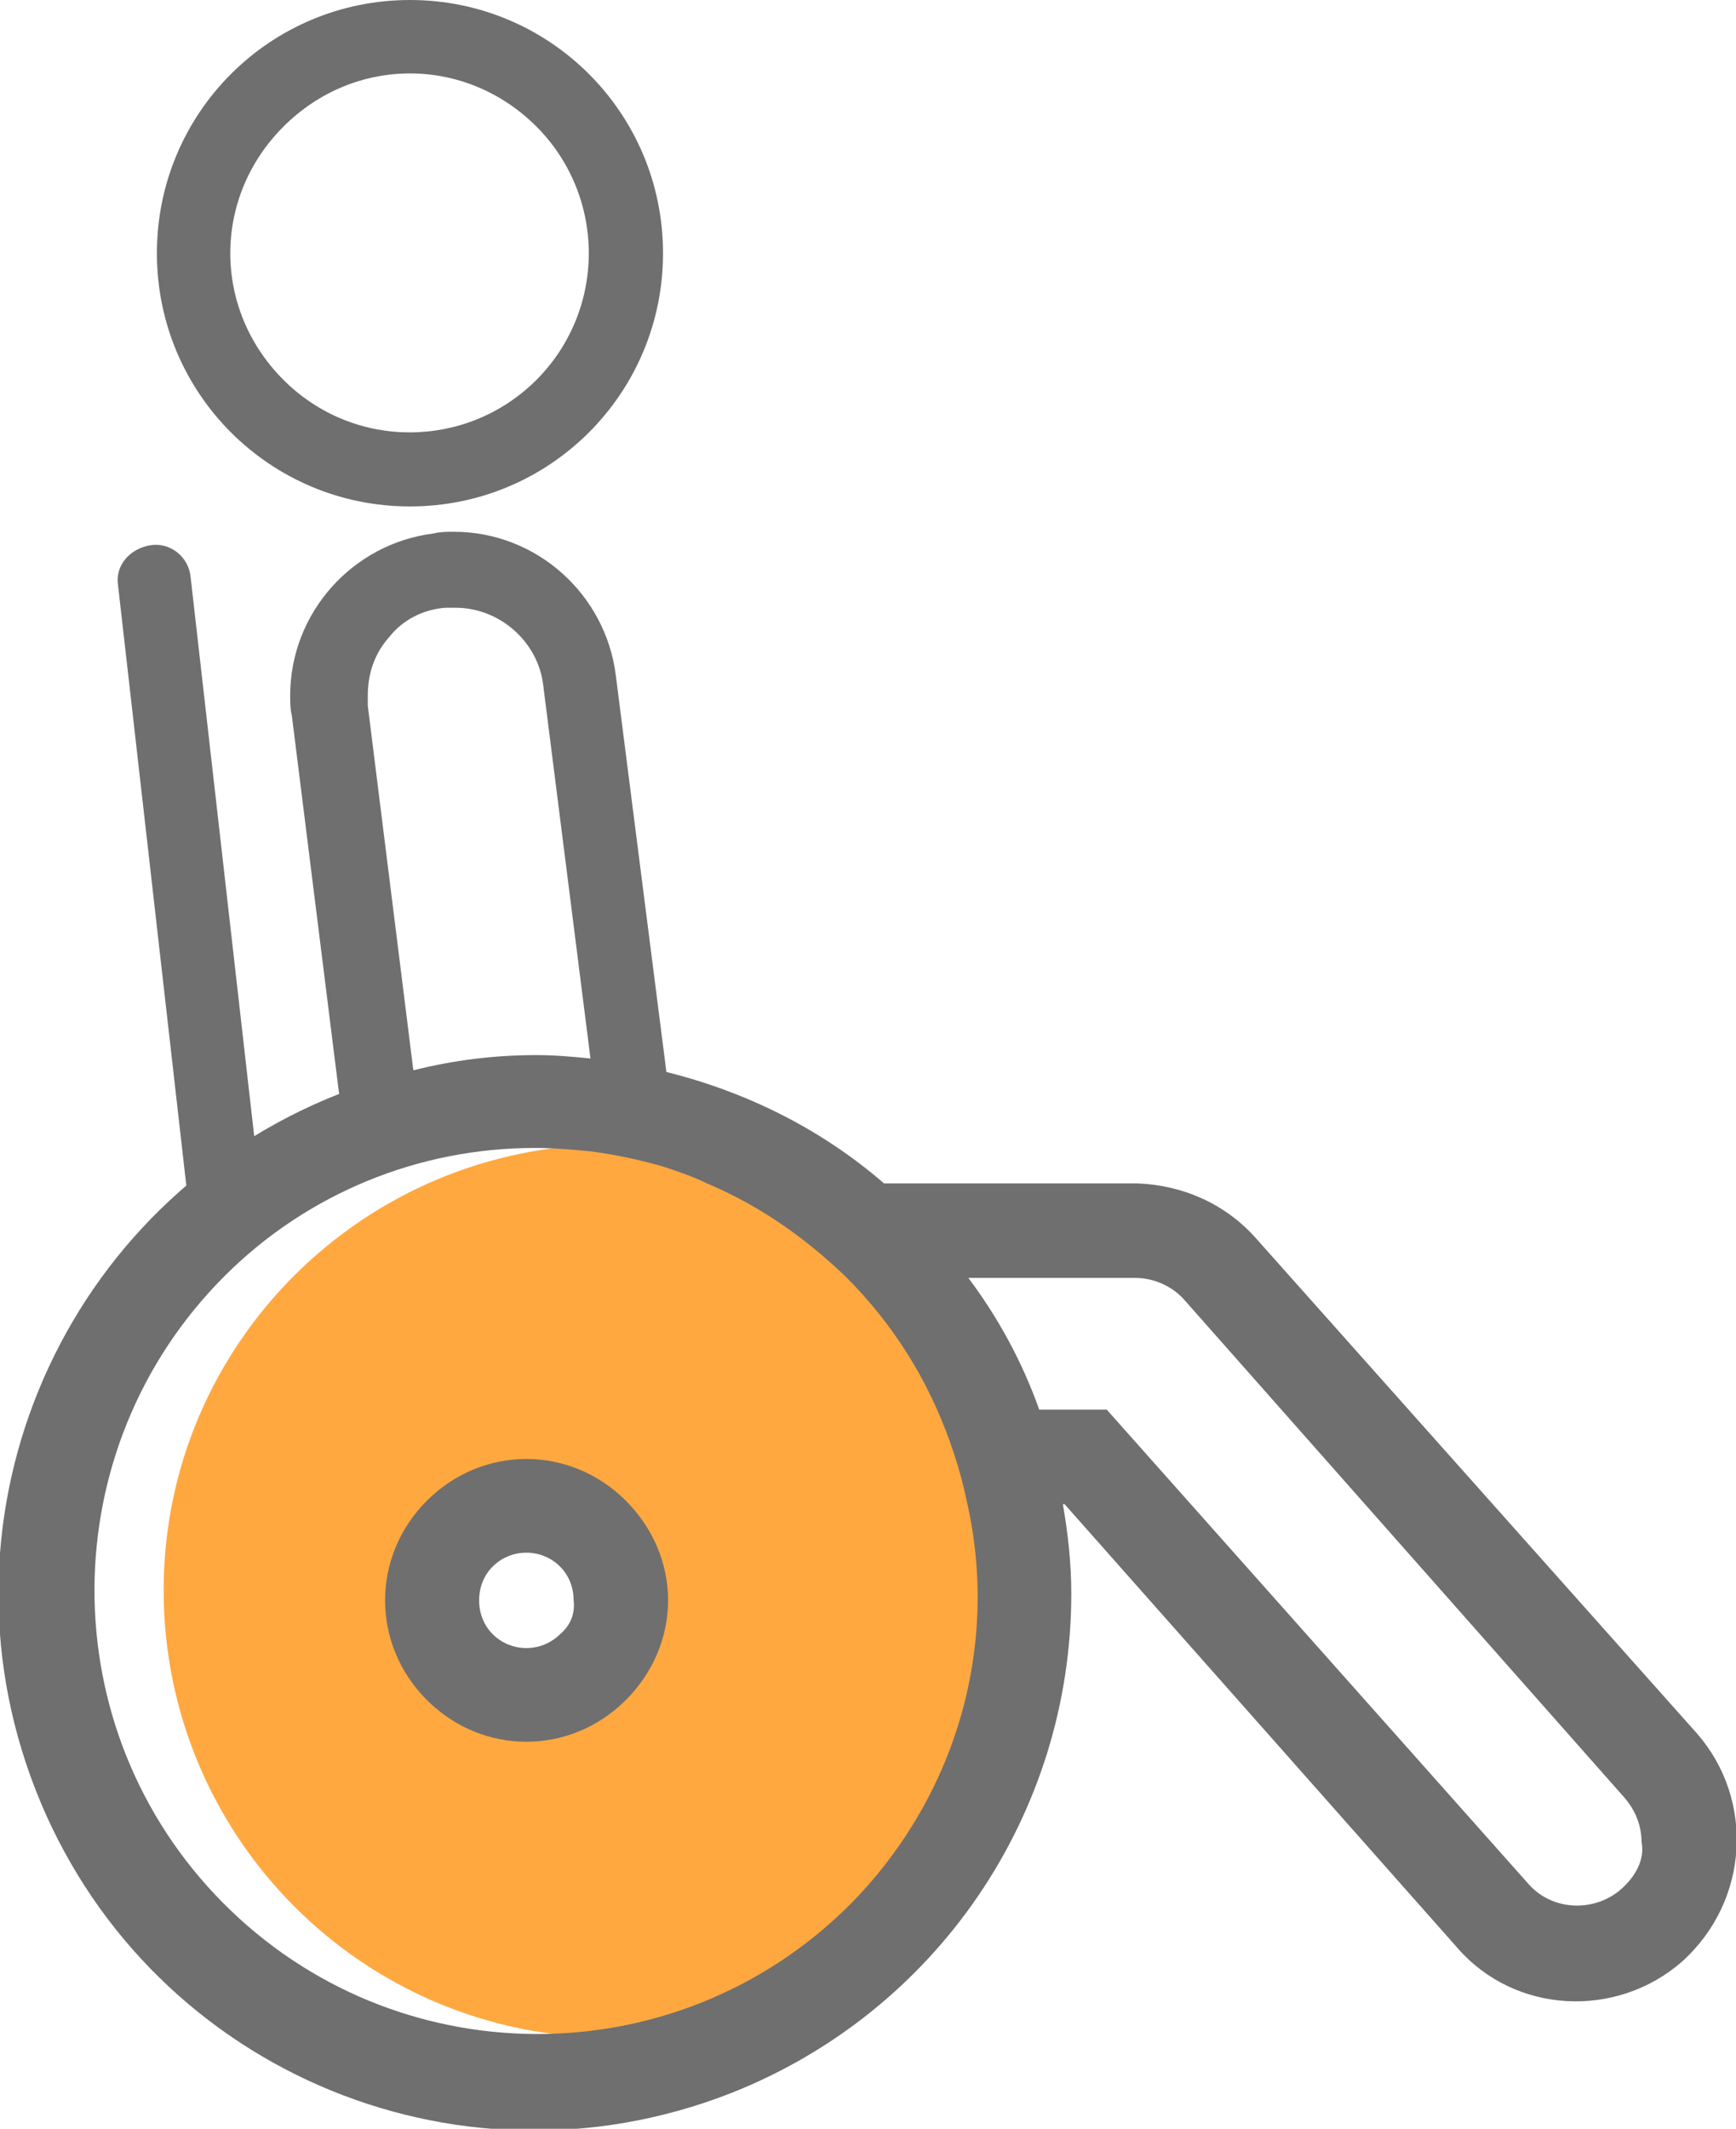
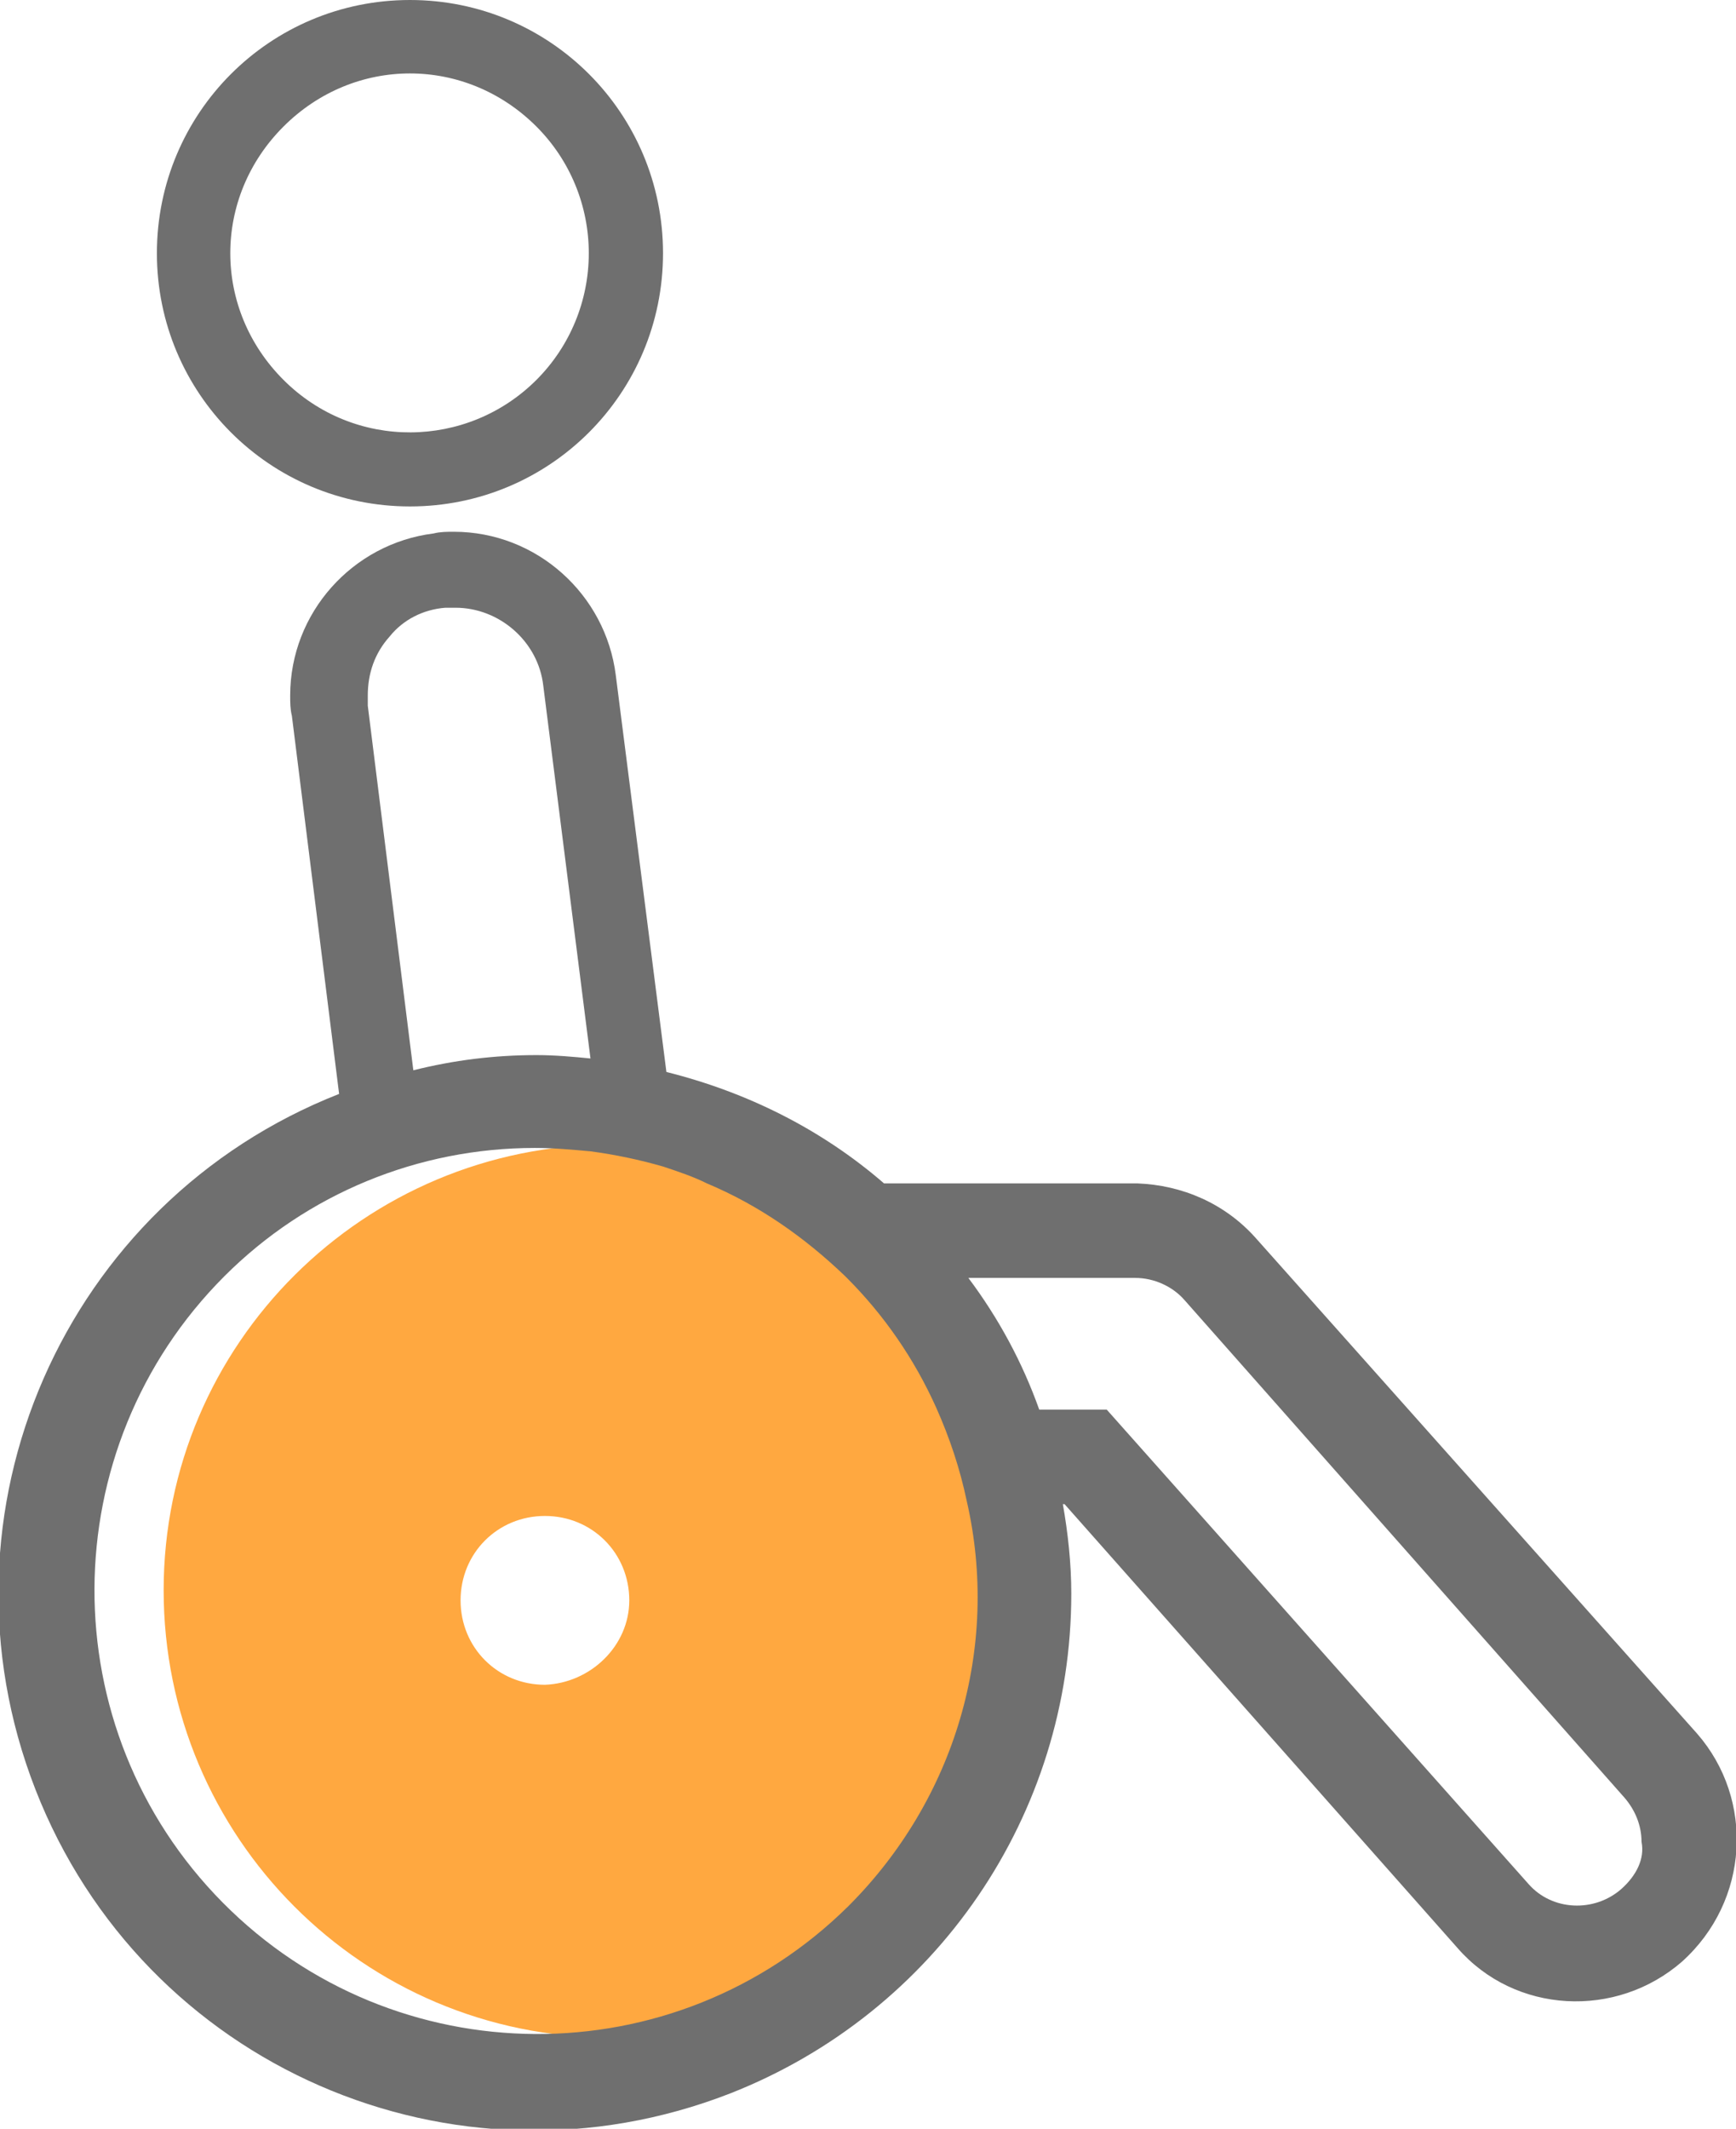
<svg xmlns="http://www.w3.org/2000/svg" version="1.1" id="Layer_1" x="0px" y="0px" viewBox="0 0 102.9 126.1" style="enable-background:new 0 0 102.9 126.1;" xml:space="preserve">
  <style type="text/css">
	.st0{fill:#FFA840;}
	.st1{fill:#6F6F6F;}
</style>
  <title>disability</title>
  <g>
    <g id="Layer_1-2">
      <path class="st0" d="M36.2,67.8c-14.6,0-26.5,11.8-26.5,26.4s11.8,26.5,26.5,26.5s26.5-11.8,26.5-26.5l0,0    C62.6,79.6,50.8,67.8,36.2,67.8z M32.3,99.8c-2.8,0-5-2.2-5-5s2.2-5,5-5s5,2.2,5,5C37.3,97.5,35,99.7,32.3,99.8L32.3,99.8z" />
      <path class="st1" d="M24.3,0c-8.3,0-15,6.7-15,15s6.7,15,15,15s15-6.7,15-15l0,0C39.3,6.7,32.6,0,24.3,0z M31.8,22.5    c-4.1,4.1-10.8,4.2-15,0s-4.2-10.8,0-15s10.8-4.2,15,0c2,2,3.1,4.7,3.1,7.5C34.9,17.8,33.8,20.5,31.8,22.5z" />
      <path class="st1" d="M100.6,102.7l-2.1,1.8L100.6,102.7L74.4,73.3c-1.8-2-4.3-3.1-7-3.2h-15c-3.7-3.2-8.1-5.4-12.9-6.6l-3-23.5    c-0.6-4.8-4.7-8.5-9.6-8.5c-0.4,0-0.8,0-1.2,0.1c-4.8,0.6-8.5,4.7-8.5,9.6c0,0.4,0,0.8,0.1,1.2l2.8,22.4    C3.8,71.2-4.3,89.6,2.1,106s24.8,24.4,41.2,18c12.2-4.8,20.2-16.5,20.2-29.6c0-1.8-0.2-3.6-0.5-5.3h0.1l23.3,26.3    c3.4,3.9,9.4,4.2,13.3,0.8C103.7,112.6,104,106.6,100.6,102.7L100.6,102.7z M23.1,37.7c0.8-1,2-1.6,3.3-1.7c0.2,0,0.4,0,0.6,0    c2.6,0,4.9,2,5.2,4.6L35,62.7c-1-0.1-2.1-0.2-3.2-0.2c-2.5,0-4.9,0.3-7.3,0.9l-2.7-21.6c0-0.2,0-0.4,0-0.6    C21.8,39.9,22.2,38.7,23.1,37.7L23.1,37.7z M50.3,112.9C40,123.1,23.4,123,13.2,112.7S3.1,85.8,13.3,75.6    c4.9-4.9,11.5-7.6,18.4-7.6c1.1,0,2.2,0.1,3.3,0.2c1.5,0.2,2.9,0.5,4.3,0.9c0.9,0.3,1.8,0.6,2.6,1c3.1,1.3,5.8,3.2,8.2,5.5    l0.1,0.1c2.2,2.2,4,4.8,5.3,7.7c0.8,1.8,1.4,3.6,1.8,5.5C59.3,97.6,56.6,106.6,50.3,112.9L50.3,112.9z M96.1,111.9    c-1.6,1.4-4.1,1.3-5.5-0.3l-25-28.1h-4c-1-2.8-2.4-5.4-4.2-7.8h9.9c1.1,0,2.2,0.5,2.9,1.3l26.1,29.5c0.6,0.7,1,1.6,1,2.6    C97.5,110.1,97,111.1,96.1,111.9L96.1,111.9z" />
-       <path class="st1" d="M37.1,88.9c-3.3-3.3-8.5-3.3-11.8,0s-3.3,8.5,0,11.8s8.5,3.3,11.8,0c1.6-1.6,2.5-3.7,2.5-5.9    S38.7,90.5,37.1,88.9z M33.2,96.8c-1.1,1.1-2.9,1.1-4,0c-0.5-0.5-0.8-1.2-0.8-2s0.3-1.5,0.8-2c1.1-1.1,2.9-1.1,4,0l0,0    c0.5,0.5,0.8,1.2,0.8,2C34.1,95.6,33.8,96.3,33.2,96.8z" />
-       <path class="st1" d="M15.5,71.1l-4.2-36.9c-0.1-1.2-1.2-2.1-2.4-1.9S6.8,33.5,7,34.7l0,0l4.2,36.9c0.1,1.2,1.2,2.1,2.4,1.9    S15.6,72.3,15.5,71.1z" />
    </g>
  </g>
</svg>